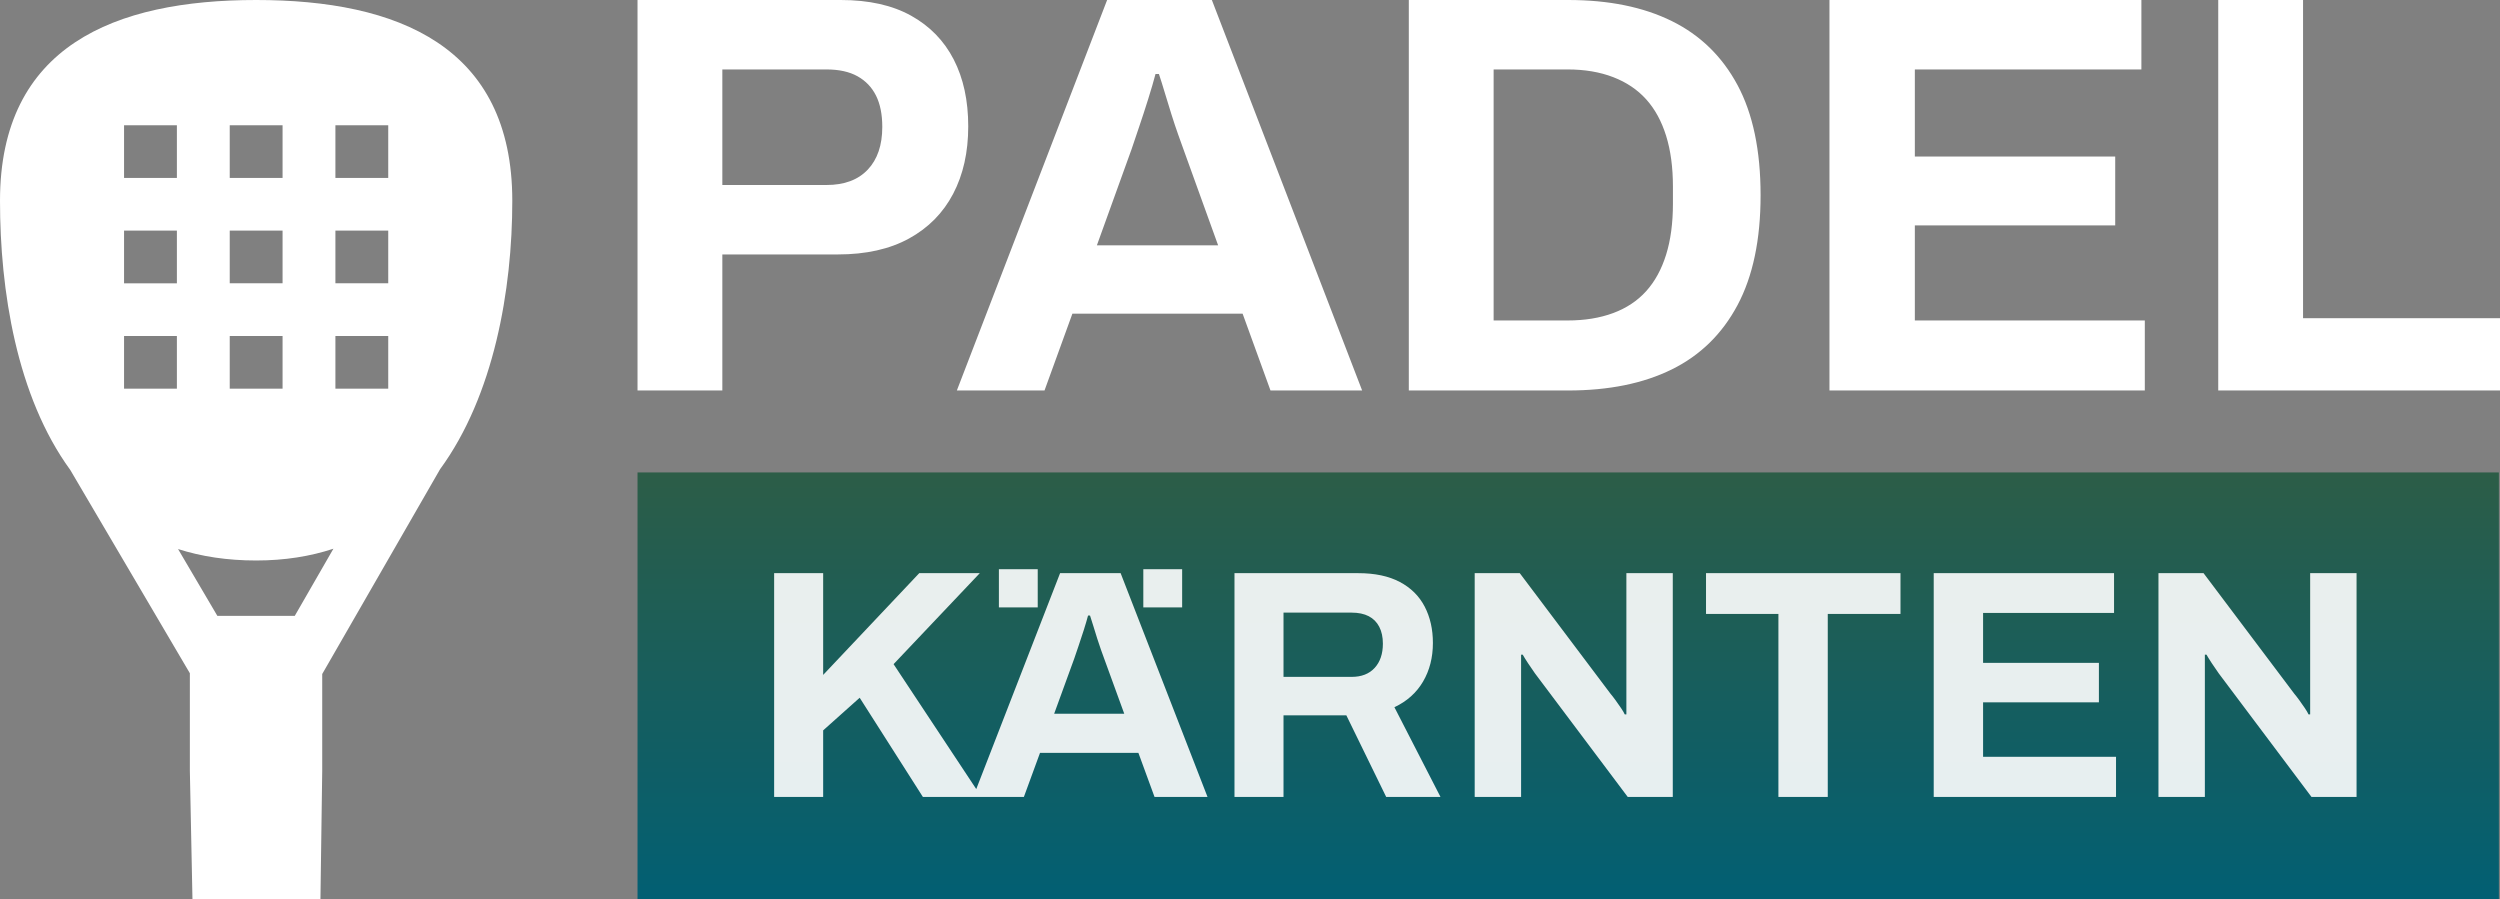
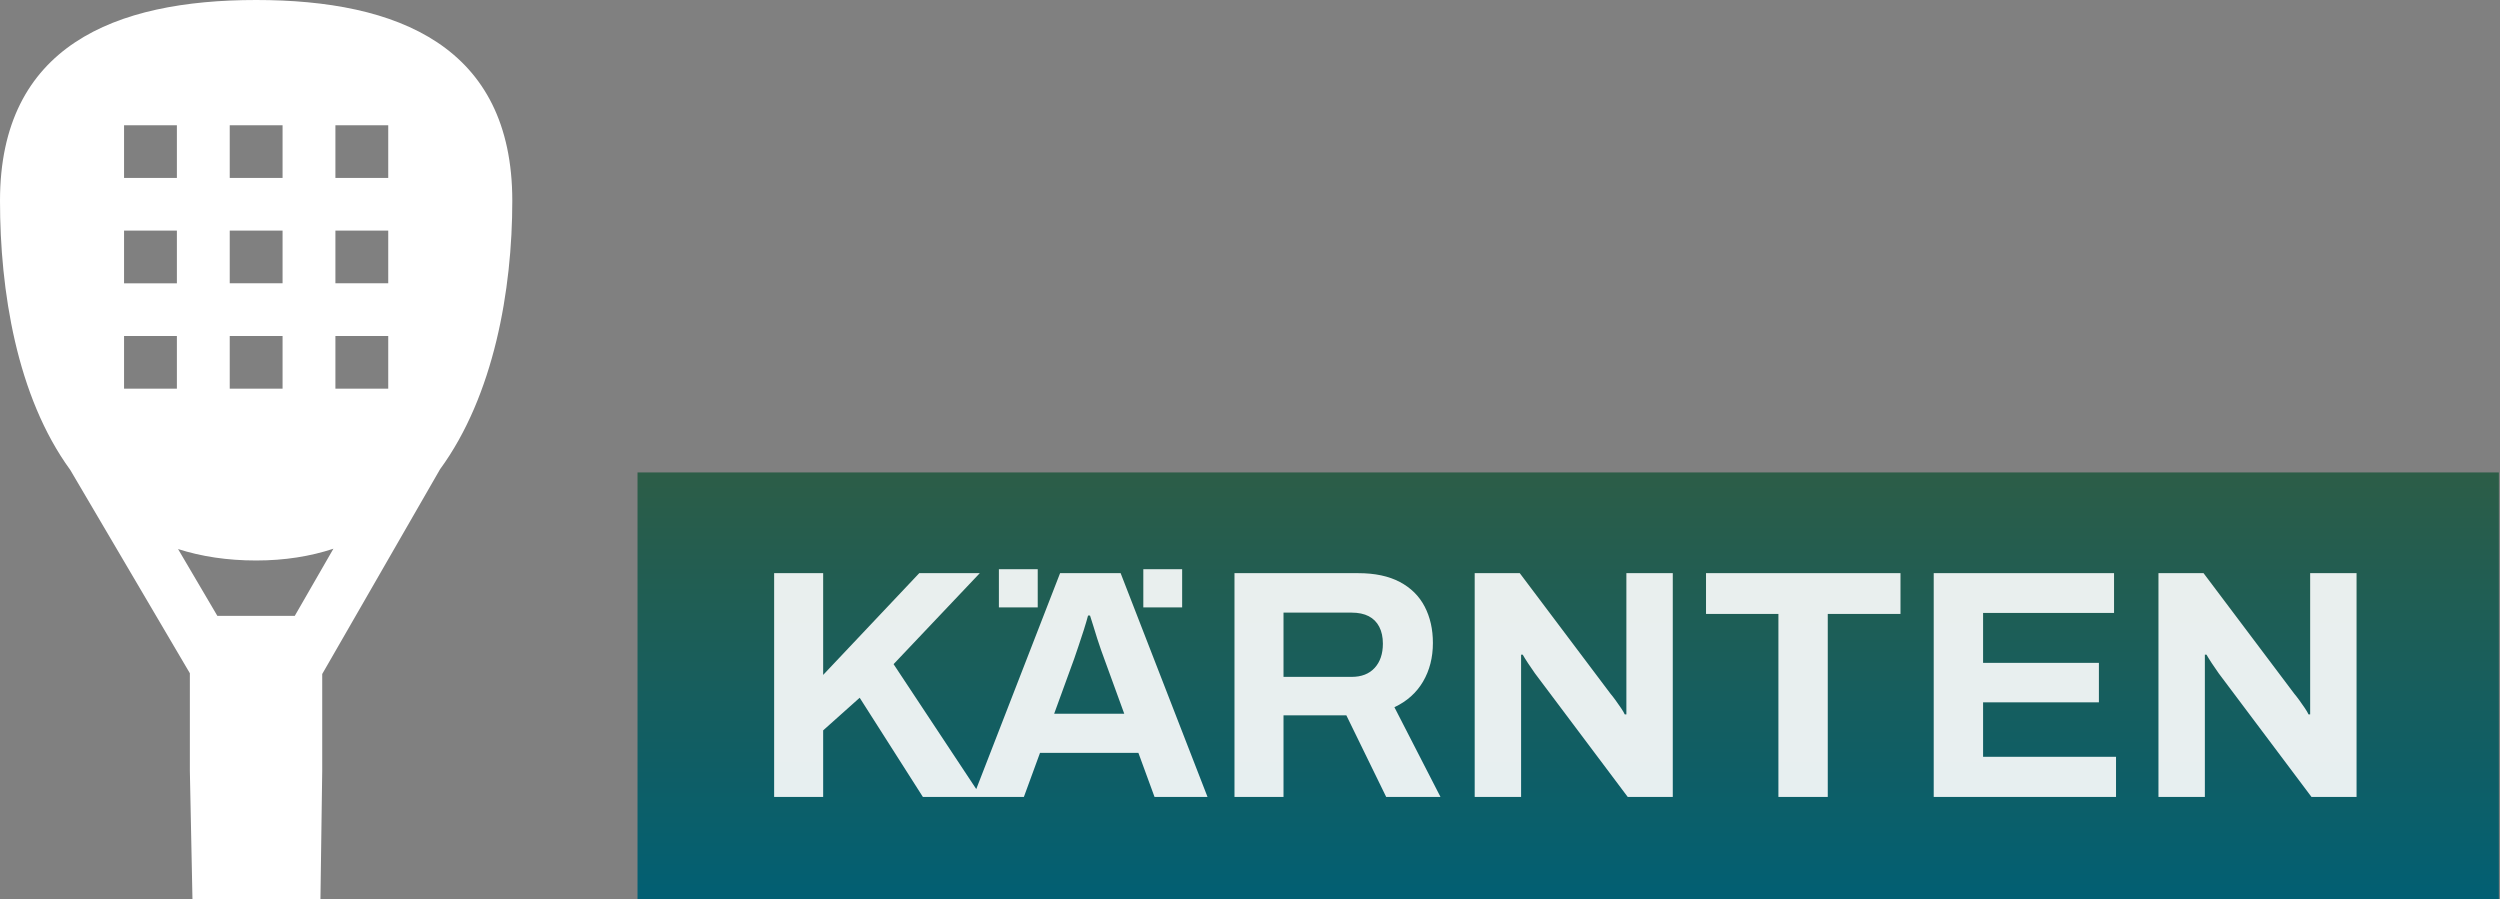
<svg xmlns="http://www.w3.org/2000/svg" width="439.2" height="158" viewBox="0 0 439.2 158" fill="none" stroke="none" version="1.1">
  <rect x="0" y="0" width="439.2" height="158" fill="#808080" stroke="none" />
  <defs>
    <linearGradient id="gradient_1" gradientUnits="userSpaceOnUse" x1="163.5" y1="0" x2="163.5" y2="75">
      <stop offset="0" stop-color="#2C5D47" />
      <stop offset="1" stop-color="#025F73" />
    </linearGradient>
  </defs>
  <g id="Group">
    <g id="Group">
      <rect id="Rectangle" width="327" height="75" style="fill:url(#gradient_1);fill-rule:evenodd;mix-blend-mode:normal;" transform="translate(112 83)" />
-       <path id="Path" d="M0 68.6L0 0L35.7 0C40.633 4.76837e-06 44.75 0.917 48.05 2.75C51.35 4.583 53.85 7.15 55.55 10.45C57.25 13.75 58.1 17.667 58.1 22.2C58.1 26.733 57.217 30.683 55.45 34.05C53.683 37.417 51.1 40.033 47.7 41.9C44.3 43.767 40.133 44.7 35.2 44.7L14.9 44.7L14.9 68.6L0 68.6ZM14.9 32.5L33.2 32.5C36.333 32.5 38.75 31.6 40.45 29.8C42.15 28 43 25.5 43 22.3C43 20.1 42.633 18.267 41.9 16.8C41.167 15.333 40.083 14.2 38.65 13.4C37.217 12.6 35.4 12.2 33.2 12.2L14.9 12.2L14.9 32.5ZM56.1 68.6L82.5 0L100.9 0L127.3 68.6L111.2 68.6L106.3 55.1L76.4 55.1L71.5 68.6L56.1 68.6ZM80.7 43.1L102 43.1L95.9 26.2C95.633 25.467 95.317 24.583 94.95 23.55C94.583 22.517 94.2 21.367 93.8 20.1C93.4 18.833 93.017 17.583 92.65 16.35C92.283 15.117 91.933 14 91.6 13L91 13C90.667 14.267 90.233 15.75 89.7 17.45C89.167 19.15 88.633 20.783 88.1 22.35C87.567 23.917 87.133 25.2 86.8 26.2L80.7 43.1ZM135.5 68.6L135.5 0L163.5 0C170.633 4.76837e-06 176.7 1.233 181.7 3.7C186.7 6.167 190.55 9.917 193.25 14.95C195.95 19.983 197.3 26.433 197.3 34.3C197.3 42.1 195.95 48.533 193.25 53.6C190.55 58.667 186.7 62.433 181.7 64.9C176.7 67.367 170.633 68.6 163.5 68.6L135.5 68.6ZM150.4 56.3L163.4 56.3C166.4 56.3 169.067 55.867 171.4 55C173.733 54.133 175.667 52.85 177.2 51.15C178.733 49.45 179.9 47.317 180.7 44.75C181.5 42.183 181.9 39.2 181.9 35.8L181.9 32.8C181.9 29.4 181.5 26.417 180.7 23.85C179.9 21.283 178.733 19.15 177.2 17.45C175.667 15.75 173.733 14.45 171.4 13.55C169.067 12.65 166.4 12.2 163.4 12.2L150.4 12.2L150.4 56.3ZM209.4 68.6L209.4 0L264.2 0L264.2 12.2L224.4 12.2L224.4 27.5L259.6 27.5L259.6 39.6L224.4 39.6L224.4 56.3L264.8 56.3L264.8 68.6L209.4 68.6ZM277.7 68.6L277.7 0L292.6 0L292.6 55.9L327.2 55.9L327.2 68.6L277.7 68.6Z" style="fill:#FFFFFF;mix-blend-mode:normal;" transform="translate(112 0)" />
      <path id="Path" d="M0 40L0 0.693L8.613 0.693L8.613 18.57L25.493 0.693L36.13 0.693L20.984 16.679L36.419 40L26.129 40L15.03 22.581L8.613 28.311L8.613 40L0 40ZM34.974 40L50.236 0.693L60.872 0.693L76.134 40L66.826 40L63.994 32.265L46.709 32.265L43.877 40L34.974 40ZM49.195 25.389L61.508 25.389L57.982 15.705C57.828 15.285 57.645 14.779 57.432 14.187C57.221 13.595 56.999 12.936 56.768 12.21C56.536 11.484 56.315 10.768 56.103 10.061C55.891 9.354 55.689 8.714 55.496 8.141L55.149 8.141C54.956 8.867 54.706 9.717 54.398 10.691C54.089 11.665 53.781 12.601 53.473 13.499C53.164 14.397 52.914 15.132 52.721 15.705L49.195 25.389ZM39.486 6.704L39.486 0L46.308 0L46.308 6.704L39.486 6.704ZM64.858 6.704L64.858 0L71.679 0L71.679 6.704L64.858 6.704ZM80.874 40L80.874 0.693L102.61 0.693C105.539 0.693 107.976 1.208 109.922 2.24C111.869 3.271 113.323 4.713 114.287 6.566C115.25 8.418 115.732 10.548 115.732 12.955C115.732 15.514 115.154 17.777 113.998 19.745C112.842 21.712 111.165 23.211 108.969 24.243L117.062 40L107.523 40L100.529 25.675L89.487 25.675L89.487 40L80.874 40ZM89.487 18.914L101.453 18.914C103.188 18.914 104.537 18.389 105.5 17.338C106.464 16.288 106.945 14.865 106.945 13.069C106.945 11.923 106.733 10.94 106.309 10.118C105.885 9.297 105.269 8.676 104.46 8.256C103.65 7.836 102.648 7.626 101.453 7.626L89.487 7.626L89.487 18.914ZM123.074 40L123.074 0.693L130.993 0.693L146.948 21.893C147.18 22.161 147.469 22.533 147.816 23.011C148.162 23.488 148.49 23.956 148.798 24.415C149.107 24.873 149.319 25.236 149.434 25.503L149.723 25.503C149.723 24.854 149.723 24.214 149.723 23.584C149.723 22.953 149.723 22.39 149.723 21.893L149.723 0.693L157.874 0.693L157.874 40L149.955 40L133.653 18.284C133.267 17.749 132.863 17.157 132.439 16.507C132.015 15.858 131.706 15.361 131.514 15.017L131.225 15.017C131.225 15.59 131.225 16.154 131.225 16.708C131.225 17.262 131.225 17.787 131.225 18.284L131.225 40L123.074 40ZM176.431 40L176.431 7.855L163.713 7.855L163.713 0.693L197.878 0.693L197.878 7.855L185.102 7.855L185.102 40L176.431 40ZM203.716 40L203.716 0.693L235.395 0.693L235.395 7.683L212.388 7.683L212.388 16.45L232.736 16.45L232.736 23.383L212.388 23.383L212.388 32.952L235.742 32.952L235.742 40L203.716 40ZM243.199 40L243.199 0.693L251.119 0.693L267.074 21.893C267.305 22.161 267.594 22.533 267.941 23.011C268.288 23.488 268.616 23.956 268.924 24.415C269.232 24.873 269.444 25.236 269.56 25.503L269.849 25.503C269.849 24.854 269.849 24.214 269.849 23.584C269.849 22.953 269.849 22.39 269.849 21.893L269.849 0.693L278 0.693L278 40L270.08 40L253.778 18.284C253.393 17.749 252.988 17.157 252.564 16.507C252.14 15.858 251.832 15.361 251.639 15.017L251.35 15.017C251.35 15.59 251.35 16.154 251.35 16.708C251.35 17.262 251.35 17.787 251.35 18.284L251.35 40L243.199 40Z" style="fill:#FFFFFF;fill-opacity:0.9;mix-blend-mode:normal;" transform="translate(136 100)" />
      <path id="Shape" d="M77.308 82.44C86.771 69.499 90 50.933 90 35.282C90 8.091 69.853 0 45 0C20.147 0 0 8.091 0 35.282C0 50.981 2.905 69.614 12.344 82.561C12.344 82.561 33.354 118.274 33.354 118.274L33.354 135.408L33.812 158L56.295 158L56.608 135.408L56.608 118.409C56.608 118.409 77.308 82.44 77.308 82.44ZM58.924 22.008L68.206 22.008L68.206 31.262L58.924 31.262L58.924 22.008ZM58.924 40.516L68.206 40.516L68.206 49.769L58.924 49.769L58.924 40.516ZM58.924 59.023L68.206 59.023L68.206 68.277L58.924 68.277L58.924 59.023ZM40.359 22.008L49.641 22.008L49.641 31.262L40.359 31.262L40.359 22.008ZM40.359 40.516L49.641 40.516L49.641 49.769L40.359 49.769L40.359 40.516ZM40.359 59.023L49.641 59.023L49.641 68.277L40.359 68.277L40.359 59.023ZM31.076 68.277L21.794 68.277L21.794 59.023L31.076 59.023L31.076 68.277ZM31.076 49.77L21.794 49.77L21.794 40.516L31.076 40.516L31.076 49.77ZM31.076 31.262L21.794 31.262L21.794 22.008L31.076 22.008L31.076 31.262ZM51.783 108.198L38.187 108.198C38.187 108.198 31.281 96.458 31.281 96.458C35.344 97.756 39.9 98.467 45 98.467C50.029 98.467 54.537 97.733 58.574 96.398C58.574 96.398 51.783 108.198 51.783 108.198Z" style="fill:#FFFFFF;mix-blend-mode:normal;" />
    </g>
  </g>
</svg>